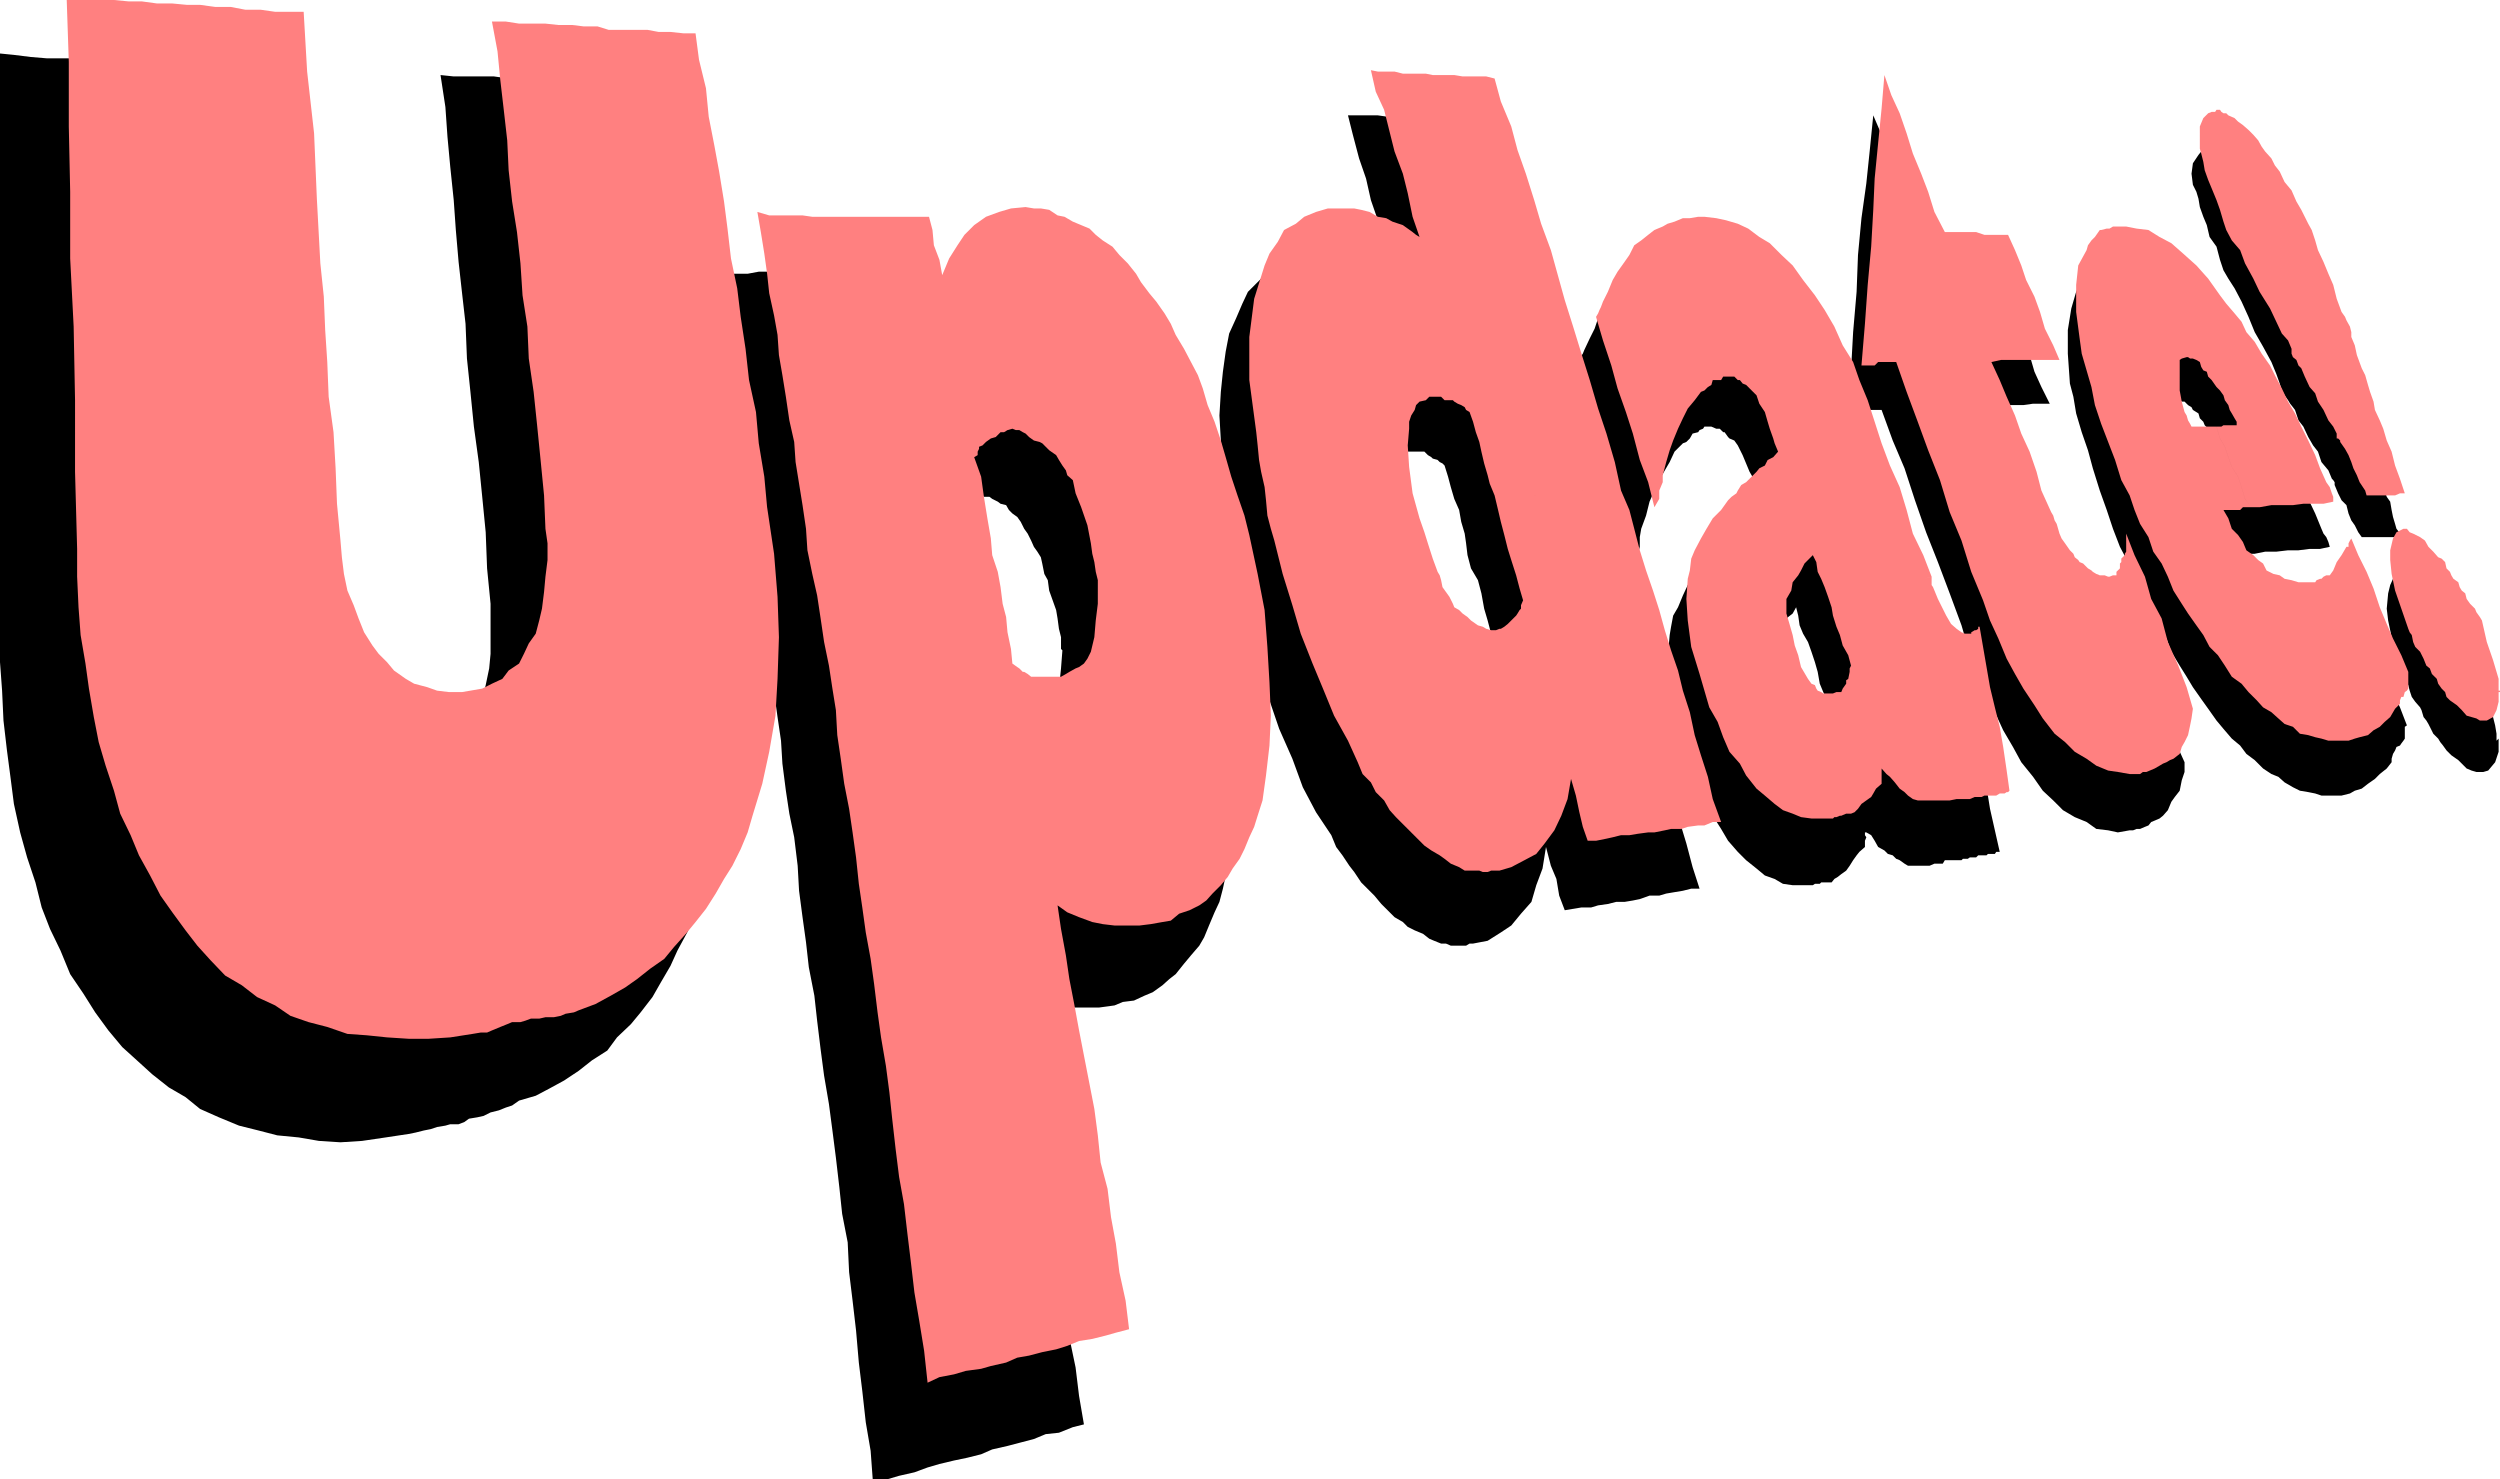
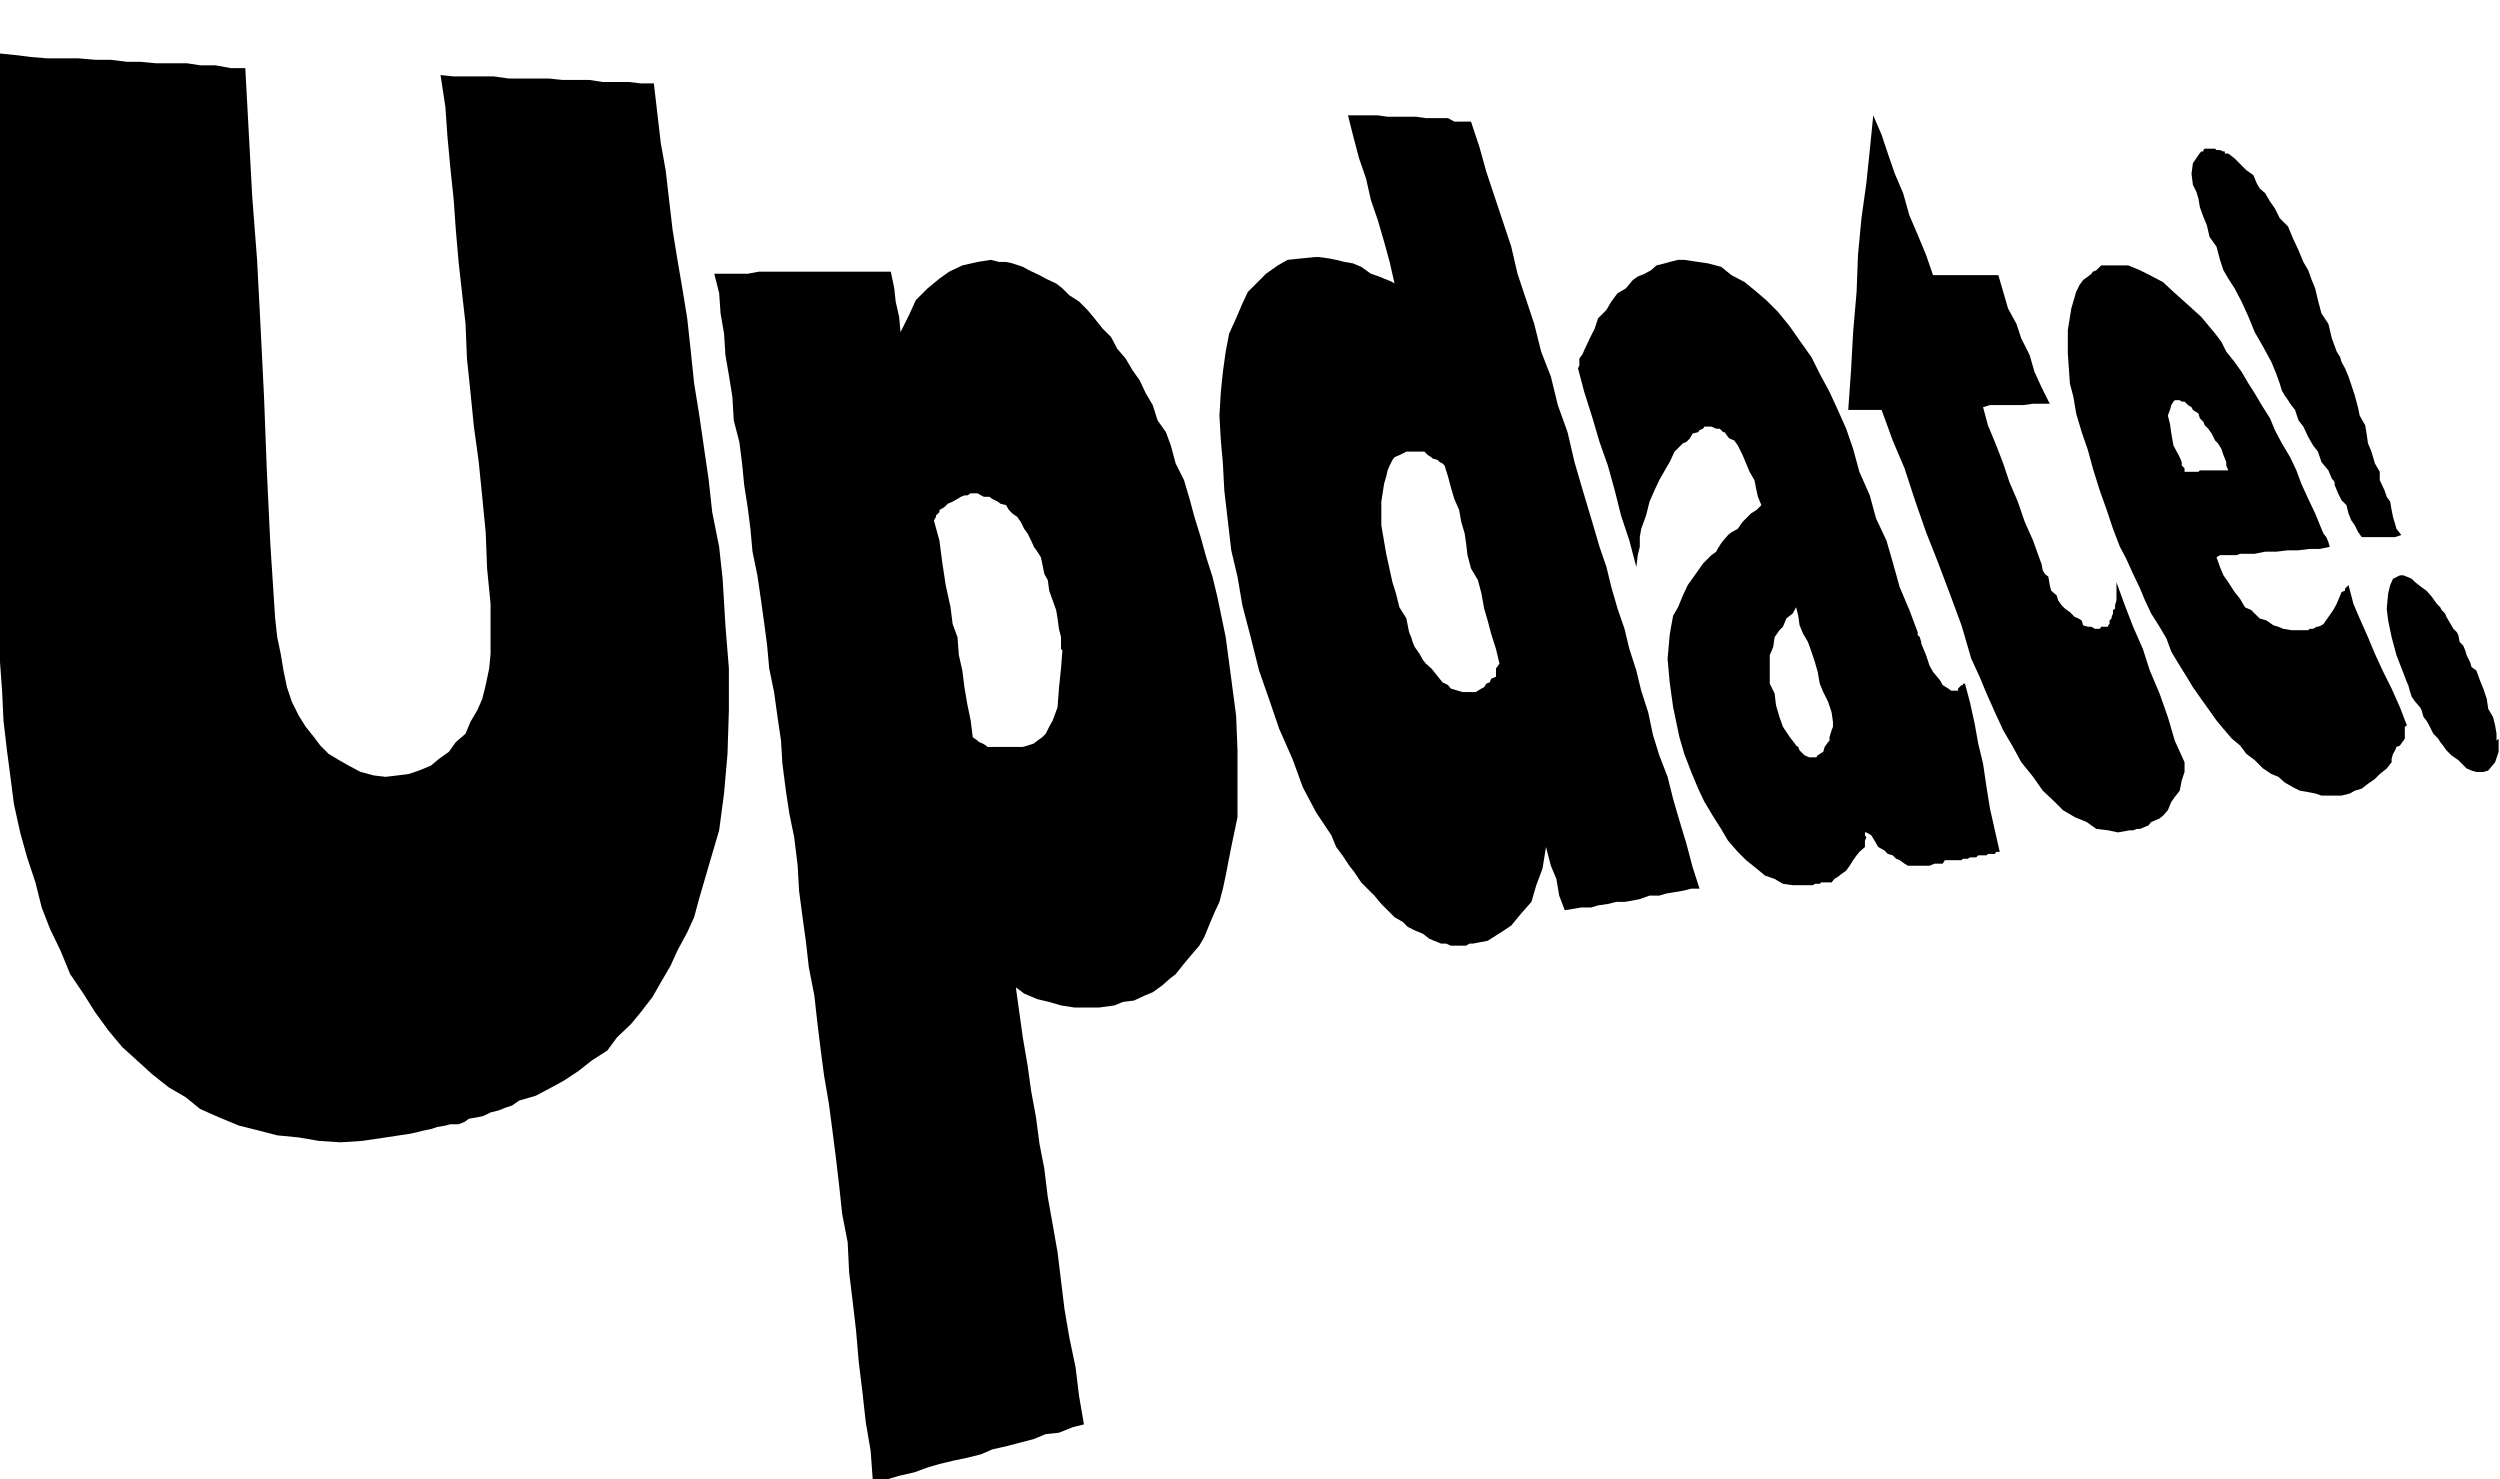
<svg xmlns="http://www.w3.org/2000/svg" width="359.801" height="212.898">
  <path d="M359.602 106.3v1.9l-.5 1.5-1 1.198-.7.204h-1l-.699-.204-.703-.296-.7-.704-.5-.5-1-.699-.698-.699-.5-.7-.399-.5-.3-.5-.7-.698-.5-1-.203-.403-.297-.5-.402-.5-.301-1-.2-.398-.698-.801-.5-.7-.301-.902-.2-.796-.199-.403-.3-.8-1.2-3.098-.699-2.602-.5-2.398-.203-1.7.203-2.203L344 84.2l.402-.898 1-.5h.5l.5.199.7.3.5.5.898.7.703.5.797.898.703 1 .5.5.2.403.5.5.199.5.3.5.399.699.3.5.5.5.2.398.199 1 .5.5.3.704.2.699.5 1 .203.699.7.5.5 1.398.5 1.204.5 1.5.199 1.398.699 1.2.3 1.198.2 1.204v1l.3-.301m-23.301-55.7.5.796.2.704.5.898.203.5.297.7.402 1.198.5 1.5.5 1.903.2 1 .8 1.398.2 1.2.199 1.402.5 1.199.5 1.7.699 1.198v1.204l.703 1.5.297.898.5.7.203 1.198.2 1 .3 1 .2.704.699.898-.899.3h-4.8l-.5-.698-.5-1-.5-.704-.403-1-.297-1.199L337 72l-.5-1-.5-1.2v-.402l-.2-.296-.198-.204-.5-1.199-1-1.199-.5-1.5-.7-.898-.699-1.204-.703-1.5-.7-.898-.5-1.5-.3-.398-.398-.5-.301-.5-.5-.704-.399-.699-.3-1-.5-1.398-.7-1.7-1.199-2.203-1.203-2.097-.898-2.2-1-2.203-1-1.898-.899-1.398-.703-1.204-.5-1.5-.5-1.898-1-1.398-.398-1.704-.5-1.199-.5-1.398-.2-1.2-.3-1-.5-1-.2-1.601.2-1.5.8-1.2.399-.5h.3v-.198l.2-.204h1.5l.199.204h.5l.5.199h.203v.3h.5l.899.7L323.3 24.5l1 .7.5 1.198.402.704.797.699.703 1.199.7 1 .699 1.398 1.199 1.204.7 1.698.8 1.699.7 1.7.703 1.198.5 1.403.5 1.199.399 1.7.5 1.902 1 1.5.5 2.097.699 1.903M322.8 79.7l-.398-1.5-.8-1.4-.7-1.698-.5-1.204-.699-1.699-.5-1.597-.402-1.5-1-1.403h2.902l-.3-.699v-.5l-.2-.5-.203-.5-.297-.898-.5-.801-.402-.403-.5-1-.5-.699-.5-.5-.2-.5-.5-.5-.199-.699-.8-.5-.2-.398-.5-.301-.5-.5H314l-.297-.2H313l-.2.2-.3.5-.2.699-.3.8.3 1.2.2 1.398.3 1.704.903 1.699.297.699v.5l.402.398v.5h2l.2-.199h1.199l1 1.403.402 1.5.5 1.597.7 1.7.5 1.203.699 1.699.8 1.398.399 1.5h-.399l-.5.2H319.5l-.5.3.5 1.403.5 1.199.703 1 .899 1.398.8 1 .7 1.2.898.402.8.8.403.399 1 .3 1 .7.7.2.699.3 1.199.2h2.402l.2-.2h.5l.5-.3h.199l.5-.2.3-.2 1.399-2 .5-.902L337 85.2l.5-.199v-.3l.203-.2.297-.3.703 2.698.899 2.102 1.199 2.7 1 2.402L343 96.699l1.203 2.403 1.2 2.699 1 2.597-.301.204v1.699l-.2.3-.3.399-.2.3-.5.2-.199.5-.3.5-.2.7v.5l-.703.902-1 .796-.7.704-1 .699-.898.699-1 .3-.699.4-1.203.3h-2.898l-.899-.3-1-.2-1.203-.2-1-.5-1.2-.698-.898-.801-1-.403-1.199-.796-1.203-1.204-1.2-.898-.898-1.2-1.199-1-1.203-1.402-1-1.199-1.2-1.699-1-1.398-1.198-1.704-.899-1.5-1-1.597-1.203-2-.7-1.903-1-1.699-1.198-1.898-.899-1.903L308 84.7l-1-2.097-1-2.204-.898-1.699-1-2.597-.899-2.704-1-2.796-1-3.204-.703-2.597-.898-2.602-.801-2.699-.399-2.398-.5-1.903-.3-4.3v-3.4l.5-3.102L298.8 42l.5-1 .5-.7.699-.5.5-.402.203-.296.5-.204.7-.699h3.898l1.699.7 1.402.703 1.899 1L312.8 42l1.902 1.7 2.098 1.902 2 2.398.902 1.2.7 1.402 1.199 1.5 1 1.398 1 1.7.898 1.402 1 1.699 1.203 1.898.7 1.7 1 1.902 1.199 2 .898 1.898.703 1.903 1 2.199 1 2.097.899 2.204.3.699.399.5.3.699.2.7-1.399.3h-1.5l-1.601.2h-1.5l-1.7.198H326l-1.5.301h-1.7m-8.398 30.001v1.402L314 112.3l-.297 1.5-.703.898-.5.7-.5 1.203-.7.796-.5.403-.698.3-.5.2-.399.5-.5.199-.703.3h-.5l-.5.2h-.5l-1.7.3-1.398-.3-1.699-.2-1.402-1-1.7-.698-1.699-1-1.402-1.403-1.5-1.398-1.398-2-1.7-2.102-1.199-2.199-1.402-2.398-1.2-2.602-1.199-2.7-1-2.402-1.199-2.597-1.402-4.8-1.7-4.602-1.699-4.5-1.699-4.296L275.602 72l-1.5-4.602-1.7-4L270.801 59H266l.402-5.7.301-5.5.5-5.8.2-5.3.5-5.302.699-5 .5-4.796.5-5 1.199 2.796.902 2.704 1 2.898 1.2 2.8.898 3.2L276 33.8l1.203 2.9 1 2.902h9.399L289 44.398l1.203 2.204.7 2.097 1.199 2.403.699 2.398 1 2.2L295 58.101h-2.398l-1.399.199h-4.8l-1 .3.699 2.598 1.199 2.903 1 2.597.902 2.7 1.2 2.8 1 2.903 1.199 2.699 1 2.8.199.5.199 1 .3.5.5.399.2 1.2.203.8.797.7.203.698.5.704.5.5.7.5.699.699.5.199.5.3.199.7.699.2h.5l.5.3h.703l.2-.3h1V90l.199-.2v-.5l.3-.3v-.2l.2-.5v-.5l.3-.198v-.5l.2-.704v-2.597l1.199 3.3L307 90.2l1.402 3.2 1 3.101 1.399 3.3 1.199 3.4 1 3.402 1.402 3.097M276 91l-1.2.2H272l-1.2.198h-1.698l-1.2.301H266l-1 .2h-1.898l-1 .5h-1.899l-.703-1.2L259 90l-.2-1.398-.3-1.204-.5.903-.898.699-.5 1.2-.5.5-.7 1-.199 1.402-.5 1.199v4.097l.7 1.403.199 1.699.5 1.7.5 1.402 1 1.5.699.898.199.3.3.2.2.5.5.5.203.2.7.3h1l.199-.3.3-.2.5-.3.2-.7.5-.7.199-.198v-.5l.3-1 .2-.5v-.704l-.2-1.398-.5-1.5-.699-1.398-.5-1.204-.3-1.699-.399-1.398-.5-1.5-.5-1.403h1.899l1-.5H265l1-.199h1.902l1.2-.3h1.699l1.199-.2h2.8L276 91v.398l.3.301.2.7v.203l.703 1.699.5 1.5.5.898 1 1.2.399.703.8.5.399.296h1v-.296l.199-.204.3-.296h.2v-.204h.3l.7 2.602.703 3.2.5 2.8.7 2.898.5 3.403.5 3.097 1.398 6.204h-.5l-.2.296h-1l-.199.204h-1.199l-.3.296h-.903l-.297.204h-.703l-.2.199h-2.398l-.3.5h-1.2l-.699.3h-3.101l-.5-.3-.7-.5-.5-.2-.5-.5-.699-.203-.5-.5-.902-.5-.5-.898-.5-.8-.7-.4h-.199v.4l.2.3-.2.5v.898l-.8.704-.399.5-.5.699-.5.8-.5.7-.703.5-.5.398-.5.301-.398.5h-1.5l-.2.2h-.699l-.3.198H258l-1.398-.199-1.2-.699L254 126l-1.2-1-1.5-1.2-1.198-1.198-1.399-1.602-1-1.7-1.203-1.902-1.2-2-.898-1.898-1-2.398-1-2.602-.699-2.398-.902-4.301-.5-3.602-.301-3.398.3-3.403.2-1.199.3-1.597.7-1.204.703-1.699.7-1.5 1-1.398 1.199-1.7 1.199-1.203.699-.5.203-.398.5-.8.297-.4.703-.8.5-.398.899-.5.699-1 .5-.5.699-.704.8-.5.7-.699-.5-1.199-.2-.898-.3-1.5-.7-1.204-1-2.398-.698-1.398-.5-.704-.7-.296-.199-.204-.5-.699H248l-.5-.5h-.5l-.7-.3h-1l-.198.3-.5.2-.2.3-.8.2-.399.703-.5.5-.5.199L241 65l-.7 1.5-.698 1.2-.801 1.402-.7 1.5-.699 1.597-.5 2-.699 1.903L236 77.3v1.398l-.297 1.2-.203 1.703-1-3.801-1.2-3.602-.898-3.597-1-3.602-1.199-3.398-1-3.403L228 56.4l-.898-3.4.199-.398v-1l.5-.704.199-.5.8-1.699.7-1.398.5-1.5 1.203-1.2.7-1.203.898-1.199L234 41.5l1-1.2.703-.5 1-.402.899-.5.8-.699 1.2-.3.699-.2 1.199-.3h.902l2 .3 1.399.2 1.902.5 1.5 1.203 1.899 1L252.8 42l1.402 1.2 1.7 1.698L257.601 47 259 49l1.703 2.398 1.2 2.403 1.398 2.597L264.5 59l1.203 2.7 1 2.902.899 3.296 1.5 3.403.898 3.3 1.5 3.2.902 3.097 1 3.602 1.399 3.3L276 91m-45.797-12.3L229 79h-4.598l-1.199.2h-2.402l-1.2.198H216l-.898.301h-2.399l-1.5.2-.203-1.7-.2-1.398-.5-1.7-.3-1.703-.7-1.597-.5-1.7-.398-1.5-.5-1.601-.3-.3-.399-.2-.3-.3-.7-.2-.203-.2-.5-.3-.5-.5h-2.598l-1 .5-.699.3-.3.4-.403.8-.297.7-.203.902-.297 1-.402 2.597v3.403l.699 4.097.902 4.102.5 1.597.5 2 1 1.602.399 2 .3.7.2.698.3.704.7 1 .5.898.402.5.797.7.402.5.801 1 .399.5.8.402.399.5 1 .296.699.204h1.902l.301-.204.5-.296.399-.204.3-.5.5-.199.2-.5.699-.3v-1.2l.3-.398.2-.301-.5-2.102-.7-2.199-.5-1.898-.5-1.7-.398-2.203-.5-1.898-1-1.7-.5-1.902 1.5-.199h2.399l.898-.3h3.602l1.199-.2h2.402l1.2-.199H229l1.203-.3 1 2.902.7 2.898.898 3.102 1 2.898.699 2.898 1 3.102.703 2.898 1 3.102.7 3.3.898 2.9 1.199 3.1.8 3.2.903 3.102 1 3.296.899 3.403 1 3.097h-1.2l-1.199.301-1.203.2-1.2.203-1 .296h-1.398l-1.402.5-1 .204-1.2.199h-1.198l-1.2.3-1.402.2-1 .3h-1.398l-2.399.399-.8-2.102L224 126.5l-.797-1.898-.703-2.704L222 125l-.898 2.398-.7 2.403-1.5 1.699-1.402 1.7-1.5 1-1.898 1.198-2.102.403h-.5l-.5.3h-2.2l-.698-.3h-.7l-1-.403-.699-.296-.902-.704-1.2-.5-1-.5-.699-.699-1.199-.699-1-1-.902-.898-1-1.204-1.899-1.898-1-1.5-.699-.898-1-1.5-.902-1.204-.7-1.699-2.199-3.3-1.902-3.598-1.5-4.102-1.898-4.3-1.399-4.098-1.5-4.301L180 91.7l-1.2-4.598-.698-4.102-.899-3.8-.5-4.302-.5-4.296-.203-3.903-.297-3.3-.203-3.598.203-3.403L176 53.5l.402-2.898.5-2.602 1-2.2.899-2.1.8-1.7 2.602-2.602 1.7-1.199 1.398-.8 1.902-.2 2-.199h.7l1.398.2 1 .198 1.199.301 1.203.2 1.2.5 1.398 1 1.199.402.703.3.5.2.7.3.3.2-.703-3.102-.797-2.898-.902-3.102-1-2.898-.7-3.102-1-2.898-.898-3.403-.703-2.796h4.3l1.403.199h4.098l1.402.199h3.2l.898.5h2.402l1.2 3.602 1 3.597 1.199 3.602 1.199 3.597L217.5 35.5l.902 3.898 2.399 7.204 1 4 1.402 3.597 1 4.102 1.399 3.898 1 4.301 1.199 4.102 1.199 4 1.203 4.097M136.8 87.398l-1.597.204H133.5l-1.898.199h-1.5l-1.7.3h-1.601l-1.7.2h-1.699l-1.402.3h-2l-1.598.2-2 .199H115l-1.898.3h-1.5l-1.602.5-.5-3.6-.5-3.4-.7-3.402-.3-3.296-.398-3.102-.5-3.2-.301-3.1-.399-3.098-.8-3.102-.2-3.398-.5-3.102-.5-2.898-.199-3.102-.5-2.898-.203-2.903-.7-2.8h4.802l1.601-.297h19l.5 2.398.2 1.898.5 2.204.199 2.199 1.199-2.403 1-2.199L133.5 41.5l1.703-1.398 1.399-1 1.898-.903 2.203-.5 1.899-.3 1.199.3h1l.902.2 1.5.5.899.5 1.5.703.898.5 1.5.699.902.699 1 1 1.399.898 1.199 1.204 1 1.199 1.203 1.5 1.2 1.199.898 1.7L162 51.601l1 1.699 1 1.398.902 1.903 1 1.699.7 2.199 1.199 1.7.699 1.902.703 2.597 1.2 2.403.8 2.699.7 2.597.898 2.903.8 2.898L174.5 83l.703 2.898 1.2 5.801.8 6 .7 5.301.199 5v9.602l-.899 4.296-.8 4.102-.403 1.898-.5 1.903-.7 1.5-.8 1.898-.7 1.7-.698 1.203-1.2 1.398-1 1.2-1.199 1.5-.902.698-1 .903-1.399 1-1.199.5-1.5.699-1.601.2-1.2.5-2.199.3h-3.601l-1.899-.3-1.703-.5-1.7-.4-1.898-.8-1.199-.898.5 3.597.5 3.602.7 4.097.5 3.602.699 3.8.5 3.802.699 3.597.5 4.102.699 3.898.703 4 .5 4.102.5 4.097.7 4.102.898 4.3.5 4.098L156 205l-1.598.398-2 .801-1.902.2-1.7.703-1.898.5-1.902.5-2.2.5-1.597.699-2 .5-1.902.398-2.098.5-1.703.5-1.898.7-2.2.5-1.699.5h-2.101l-.301-4.098-.7-4.102-.5-4.5-.5-4.097-.398-4.602-.5-4.3-.5-4.098L122 178.8l-.797-4.102-.402-3.8-.5-4.297-.5-3.903-.5-3.8-.7-4.098-.5-3.801-.5-4.102-.398-3.597-.8-4.102-.403-3.597-.5-3.602-.5-3.8-.2-3.598-.5-4.102-.698-3.398-.5-3.301-.5-3.903-.2-3.296-.5-3.403-.5-3.597-.699-3.403-.3-3.3L110 89.8l1.602-.5h1.5L115 89h1.402l2-.2 1.598-.198h2l1.402-.301h1.7l1.699-.2h1.601l1.7-.3h1.5l1.898-.2h1.703l1.598-.203.3 2.403.7 1.898.199 2.602.5 2.199.3 2.398.403 2.403.5 2.398.297 2.403.703.5.2.199.5.199.5.3.199.2h5.101l.7-.2.898-.3.5-.398.699-.5.5-.5.5-1 .5-.903.703-1.898.2-2.7.3-2.902.2-2.597-.2-.204V91.7l-.3-1.199-.2-1.5-.203-1.2-.5-1.402L151 85l-.2-1.5-.5-.898-.3-1.5-.2-.903-.5-.8-.5-.7-.398-.898-.5-1-.5-.7-.5-1-.5-.703-.699-.5-.5-.5-.402-.699L144 72.5l-.398-.3-.801-.4-.399-.3h-.8l-.399-.2-.5-.3h-1l-.5.3h-.402l-.5.2-.5.3-.7.4-.699.3-.5.5-.699.398v.301l-.5.5v.2l-.3.5.8 2.902.399 3.097.5 3.301.699 3.2M104 83.3l.402 6.7.5 6.2v6l-.199 6.3-.5 5.7-.703 5.3-1.5 5.102-1.398 4.796-.7 2.602-1 2.2-1.402 2.6-1 2.2-1.398 2.398-1.2 2.102-1.699 2.2-1.402 1.698-2 1.903-1.399 1.898-2.199 1.403-1.902 1.5-2.098 1.398L79 156.7l-1.898 1-2.399.698-1 .704-.902.296-1 .403-1.2.3-1 .5-.898.2L67.5 161l-.7.5-.8.3h-1.2l-.698.2-1.2.2-.902.3-1 .2-1.2.3-1 .2-3.3.5-3.398.5-3.102.198-3.098-.199-2.902-.5-3.098-.3-2.699-.7-2.8-.699-2.903-1.2-2.7-1.198-2.097-1.704-2.402-1.398-2.399-1.898-2.199-2-2.101-1.903-2-2.398-1.899-2.602L12 143l-1.898-2.8-1.399-3.4-1.5-3.1L6 130.601 5.102 127l-1.2-3.602-1-3.597L2 115.699l-.5-3.898L1 108l-.5-4.3-.2-4.302-.3-4.097V7.699l2 .2 2.402.3 2.399.2h4.5l2.402.203h2.2l2.398.296h1.902l2.2.204h4.5l1.898.296H31l2.203.403h2.098L35.8 19l.5 9.3.699 9.098.5 9.602.5 10.102.402 10.597.5 10.5.7 10.801.3 2.7.5 2.402.399 2.398.5 2.398L42 101l1 2 1 1.602 1.203 1.5.899 1.199L47.3 108.5l1.5.898 1.402.801 1.7.903 1.898.5 1.699.199 1.703-.2 1.598-.203 1.5-.5 1.7-.698 1.203-1 1.399-1 1-1.398L67 105.6l.703-1.703 1-1.699.7-1.597.5-2 .5-2.403.199-2.097v-7.204l-.5-5.097-.2-5.2-.5-5.101-.5-5-.699-5.102-.5-5-.5-4.796-.203-5-.5-4.403-.5-4.5-.398-4.597L65.3 28.8l-.5-4.8-.399-4.3-.3-4.302-.7-4.597L65.3 11h5.8l2.102.3H79l1.902.2h3.899l1.902.3H90.5l1.703.2h1.899l1 8.602.699 3.898 1 8.602.699 4.296.703 4.102.7 4.3.5 4.598.5 4.801.699 4.301L102 69.102l.5 4.597 1 5 .5 4.602" />
-   <path fill="#ff8080" d="M359.602 99.398V101l-.301 1.2-.5 1-.899.5h-1l-.5-.302-.699-.199L355 103l-.7-.8-.698-.7-1-.7-.5-.5-.2-.698-.5-.5-.5-.704-.199-.699L350 97l-.297-.8-.5-.4-.203-.5-.2-.5-.5-1-.698-.698-.301-.704-.2-1-.3-.398-.2-.5-1-2.898-.898-2.602-.5-2.398-.203-2v-1.403l.402-1.699.5-.898 1-.5h.5l.399.5.5.199 1 .5.699.5.5.898.703.7.7.8.5.2.5.5.199.902.5.5.199.5.3.5.7.5.199.699.3.5.5.398.2.801.5.7.703.703.2.5.5.699.3.5.7 3.097L358.8 95l.8 2.7v1.902h.2v-.204h-.2m-22.6-54.5.5.704.203.5.5.898.2.8v.7l.5 1.2.3 1.402.7 1.898.5 1 .398 1.398.3 1 .5 1.403.2 1.199.699 1.5.5 1.2.5 1.698.703 1.602.5 2 .7 1.898.699 2.102h-.7l-.699.3h-4.101l-.2-.698-.8-1.204-.399-1-.5-1-.3-.898-.403-1-.5-.898-.7-1v-.204l-.3-.296h-.2v-.704l-.5-1-.698-.898-.7-1.5-.8-1.2-.399-1.198-.8-.903-.7-1.5-.5-1.199-.402-.398-.301-.801-.5-.403-.2-.5V50.2l-.5-1.2-.898-1-.8-1.7-.899-1.902-1.5-2.398-.902-1.898-1.2-2.204-.699-1.898-1.199-1.398-.8-1.5-.403-1.204-.5-1.699-.5-1.398-.7-1.7-.5-1.203-.5-1.398-.198-1.2-.301-1.198-.2-.704V18.2l.5-1.199.7-.7.5-.198h.5L319 15.8h.5l.203.3.297.2h.402l.301.3.899.399.5.5.699.5.8.7.7.698.699.801.5.903.5.699.902 1 .5 1 .7.898.699 1.5 1 1.2L330.5 29l.703 1.2 1 2 .5.902.5 1.5.399 1.398.8 1.7.7 1.698L335.8 41l.5 2 .699 1.898M324 73l-.898-1.2-.5-1.698-.5-1.5-.899-1.403-.5-1.398-.5-1.5-.703-1.2-.5-1.703h.703L320 61.2h1.902v-.5l-.3-.5-.399-.699-.3-.5-.2-.7-.5-.698-.203-.704-.5-.699-.5-.5-.7-1-.5-.5-.198-.699-.5-.2-.301-.5-.2-.698-.5-.301-.5-.2h-.398l-.3-.203h-.2l-.703.204-.297.199V56.2l.297 1.602.402 1.5.301.5.2.699.3.5.2.398H319l.5 1.704.703 1.199.5 1.5.5 1.398.899 1.403.5 1.5.5 1.699L324 73h-1.2l-.398.398H320l.703 1.204.5 1.5.899.898.699 1 .5 1.2 1 .698.699.704.703.5.5 1 1 .5.899.199.699.5 1 .199 1 .3h2.402l.2-.3.5-.2h.199l.3-.3.399-.2h.5l.5-.698.5-1.204.699-1 .703-1.199H338v-.5l.203-.398.2-.301 1 2.398 1.199 2.403 1 2.398.898 2.7 1 2.402.902 2.097 1.2 2.403 1 2.398v2.403l-.2.296-.3.204-.2.699h-.3l-.2.5v.5l-.699.699-.703 1.2-.797.698-.703.704-.898.5-.801.699-1.2.3-.699.2-.902.3h-2.898l-1-.3-.899-.2-1-.3-1.203-.2-1-1-1.2-.402-.898-.8-1-.899-1.199-.7-.902-1-1.2-1.198-1-1.204-1.398-1-1-1.597-1-1.5L318 93.1l-.898-1.703-1-1.398-1.2-1.7-.902-1.402L312.8 85l-.8-2-.898-1.898-1.2-1.704-.699-2.097L308 75.398l-.797-2-.703-2.097-1.2-2.2-.898-2.902-1-2.597-1-2.602-.902-2.7-.5-2.6-.7-2.4-.698-2.402-.301-2.199-.5-3.8V41l.3-2.8 1.2-2.2.199-.7.5-.698.5-.5.703-1h.2l.8-.204h.399l.5-.296H306l1.5.296 1.703.204 1.598 1L312.5 35l1.703 1.5 1.899 1.7 1.699 1.902L319.5 42.5l.902 1.2 1.2 1.402 1 1.199.699 1.5 1.199 1.398 1 1.7 1.203 1.703.7 1.398 1 1.898.898 1.903 1 1.699.902 1.898 1 2 1 2.102.7 1.898.898 2 .5.704.3.898.2.5v.7l-1.399.3H331.5l-1.5.2h-3.098l-1.699.3H324m-8.398 29-.2 1.398-.199 1-.3 1.403-.5 1-.403.699-.297 1-.902.7-.5.198-.5.301-.5.2-.5.3-.7.403-.699.296-.5.204h-.5l-.402.296h-1.5l-1.7-.296-1.398-.204-1.699-.699-1.402-1-1.7-1-1.398-1.398-1.5-1.2-1.703-2.203-1.2-1.898-1.597-2.398L290 97l-1.2-2.2-1.198-2.902-1.2-2.597-1-2.903-1.699-4.097-1.402-4.5-1.7-4.102-1.398-4.597L277.5 64.8l-1.5-4.102-1.598-4.3-1.5-4.297h-2.601l-.5.5h-1.899l.5-6 .399-5.602.5-5.5.3-5.3.2-4.5.5-5.098.5-5 .402-4.801 1 2.898 1.2 2.602 1 2.898.898 2.903L276.5 25l1 2.602.902 2.898 1.5 2.898h4.5l1.2.403H289L290 36l.902 2.2.7 2.1 1.199 2.4.8 2.198.7 2.403 1.199 2.398.902 2.102H288l-1.398.3L287.8 54.7l1 2.403L290 59.8l.902 2.597 1.2 2.602 1 2.898.699 2.704 1.402 3.097.297.5.203.7.297.5.203.703.2.699.3.699.5.7.7 1 .5.5.199.5.5.402.199.296.5.204.699.699.5.3.203.2.5.3.5.2h.7l.5.199h.199l.5-.2h.5v-.5l.5-.5v-.698l.199-.204v-.5l.5-.5V79.7l.199-.3v-2.6l1.203 3.097 1.5 3.102.899 3.2 1.5 2.8.898 3.398 1.5 3.403 1.203 3.097.899 3.102M278 83l-1 .3h-1.898l-1 .2h-1.899l-1 .3h-2.8l-1 .4h-1.7l-1.203.3h-1.898l-.5-1.2-.5-1-.2-1.402-.5-1-.5.5-.699.704-.5 1-.402.699-.801 1-.2 1.199-.698 1.2v2.1l.5 1.7.398 1.398.3 1.5.5 1.403.403 1.699 1 1.7.5.698.5.204.2.5.199.296.5.204.3.199h1.399l.5-.2H265l.203-.5.5-.703v-.5L266 97.7l.203-1v-.5l.2-.398-.403-1.5-.797-1.403-.402-1.5-.5-1.199-.5-1.597-.2-1.204-.5-1.5-.5-1.398h1.899l1.203-.3h1.7l1-.4h2.8l1-.3h1.899l1-.2H277l1-.3v1.2l.203.3.7 1.7.699 1.402.5 1 .699 1.199.8.699.7.5.5.2h.902V91l.5-.3h.2l.3-.2v-.3h.2l.5 2.902 1 5.796.699 2.903.699 2.8.5 2.899.5 3.398.402 2.903L289 114h-.2l-.3.2h-.7l-.5.3h-1.698l-.399.2h-1l-.703.3h-1.898l-1 .2H276l-.7-.2-.698-.5-.5-.5-.7-.5-.699-.898-.703-.801-.5-.403-.7-.796v2.199l-.8.699-.398.7-.301.5-1.399 1-.5.698-.5.5-.5.204h-.699l-.703.296h-.2l-.5.204h-.3l-.2.199h-3.097l-1.5-.2-1.203-.5-1.398-.5-1.2-.902L254 114.5l-1.2-1-1.5-1.898-.898-1.704-1.5-1.699-.902-2.097-.797-2.204-1.203-2.097-.7-2.403-.698-2.398-1.2-3.898-.5-3.801-.199-3.102.2-2.898.3-1.2.2-1.703.5-1.199.898-1.699.8-1.398.899-1.5 1.203-1.204 1-1.398.5-.5.7-.5.199-.398.5-.801.699-.403 1.5-1.5.402-.5L254 67l.402-.8.801-.4.7-.8-.5-1.2-.2-.698-.5-1.403-.3-1-.403-1.398-.797-1.2-.402-1.203-1.5-1.5-.5-.199-.399-.5h-.3l-.5-.5H248l-.297.5H246.5l-.2.7-.5.3-.5.5-.5.2-.898 1.203-1 1.199-.699 1.398-.703 1.5-.7 1.7-.5 1.402-.5 1.699-.5 1.898v1l-.5 1.204V71.8l-.697 1.2-.899-3.602L236 66.2l-1-3.8-1-3.098-1.2-3.403-.898-3.296L230.703 49l-1-3.398.297-.5.203-.5.2-.403.3-.8.7-1.399.699-1.7.699-1.198 1-1.403.699-1 .703-1.398 1-.7 1-.8.899-.7 1.199-.5.699-.402 1-.3 1.203-.5h1l1.2-.2h.898l1.699.2 1.402.3 1.7.5 1.5.7 1.601 1.203 1.5.898 1.7 1.7L258 38.2l1.5 2.1 1.703 2.2 1.399 2.102L264 47l1.203 2.7 1.5 2.402.899 2.597 1.199 2.903 1 3.097 1 3.102L272 67l1.402 3.102 1 3.296.899 3.403 1.5 3.097L278 83m-44.7-12.398h-5.5l-1.198.398H222l-1.2.3h-5.698l-.7-1.698-.3-1.204-.5-1.699-.399-1.699-.3-1.398-.5-1.403-.403-1.5-.5-1.398L211 59l-.2-.398-.5-.301-.5-.2-.5-.3-.198-.2h-1.2l-.5-.5h-1.699l-.5.5-.902.2-.5.5-.2.699-.5.8-.3.9v1l-.2 2.402.2 3.097.5 3.801 1 3.602.699 2 .5 1.597.703 2.2.7 1.902.3.5.2.699.199 1 1 1.398.5 1 .199.5.699.403.5.5.703.5.5.5 1 .699.7.2.5.3.699.2h.699l.5-.2H216l.5-.3.5-.4 1-1 .203-.198.2-.301.3-.5.2-.2v-.5l.3-.703-.5-1.699-.5-1.898-.703-2.2L217 79l-.5-2-.5-1.898-.398-1.704-.5-2.097h5.699L222 71h4.602l1.199-.398h5.5l1.199 2.796.703 2.704.797 3.097.902 2.903 1 2.898.899 2.8.8 2.9.899 2.902 1 2.898.703 2.898 1 3.102.7 3.3.898 2.9 1 3.1.699 3.2 1.203 3.3H246.5l-1.2.5h-.898l-1.5.2-.902.3h-1.5l-.898.2-1.5.3h-.899l-1.5.2-1.203.2h-1.2l-1.198.3-.899.2-1.5.3H228.5l-.7-2-.5-2.102-.5-2.398-.698-2.398-.5 2.898-.899 2.398-1 2.102-1.402 1.898-1.2 1.5-1.699.903-1.902 1-1.7.5h-1.198l-.5.199h-.7l-.5-.2h-2.101l-.801-.5-1.2-.5-.898-.698-.699-.5-1.203-.704-1-.699-4.098-4.097-.902-1-.797-1.403L198 114l-.7-1.398-1.198-1.204-.7-1.699-1.402-3.097-2-3.602-1.598-3.898-1.5-3.602-1.699-4.3L186 87.101l-1.398-4.5-1.2-4.801-.5-1.7-.5-1.902-.199-2.199-.203-1.898-.5-2.204-.297-1.699-.203-2.097-.2-1.903-1-7.5V48.5l.7-5.5 1.5-4.8.703-1.7 1.2-1.7.898-1.698 1.699-.903 1.203-1 1.7-.699 1.699-.5h3.8l1 .2 1.2.3 1.199.7 1.199.198.902.5 1.5.5 1.399 1 .5.403.5.3-1-2.902-.7-3.398-.699-2.801-1.199-3.2L200 19l-.797-3.2L198 13.2l-.7-3.098 1 .199h2.403l1.2.3h3.3l1 .2h3.098L210.5 11h3.402l1.2.3.898 3.302 1.5 3.597.902 3.403 1.2 3.398 1.199 3.8 1 3.4 1.402 3.8 1 3.602 1 3.597 1.2 3.801 1.199 3.898L228.8 54.7l1.2 4.101 1.203 3.597 1.2 4.102.898 4.102M142.602 77.5l-1.399.3h-5.101l-1.7.2H133l-1.7.2h-1.698l-1.399.5h-3.402l-1.598.3h-2l-1.402.2h-3.598L116 76.101l-.5-3.403-.5-3.097-.5-3.102-.2-2.898-.698-3.102-.5-3.398-.5-3.102-.5-2.898-.2-2.903-.5-2.8-.699-3.2-.3-2.8L110 36.5l-.5-3.102-.5-2.898 1.703.5h4.797l1.402.2h16.801l.5 1.902.2 2.199.8 2.097.399 2.204 1-2.403 1.199-1.898 1-1.5 1.402-1.403 1.7-1.199 1.898-.699 1.699-.5 2.102-.2 1.199.2h1l1.199.2 1.203.8 1 .2 1.2.698 2.398 1 .902.903 1 .8 1.399.899 1 1.2 1.199 1.198 1.199 1.5.703 1.204 1.2 1.597 1 1.2 1.199 1.703.898 1.5.703 1.597 1.2 2 1 1.903 1 1.898.699 1.898.699 2.403 1 2.398.902 2.7.7 2.402.8 2.8.899 2.7 1 2.898L179.8 77l1.2 5.602 1 5.199.402 5.3.301 5.098.2 4.801-.2 4.3-.5 4.302-.5 3.597-.703 2.2-.5 1.601-.7 1.5-.698 1.7-.7 1.402-1 1.398-.699 1.2-1 1.198-1.203 1.204-.898 1-1 .699-1.399.699-1.5.5-1.203 1-1.2.2-1.698.3-1.602.2h-3.598l-1.699-.2-1.5-.3-1.902-.7-1.7-.7-1.398-1 .5 3.4.7 3.8.5 3.398.699 3.602.699 3.8.699 3.598.8 4.102.7 3.602.5 3.796.402 3.903 1 3.8.5 4.098.7 3.801.5 4.102.898 4.097.5 4.102-1.898.5-1.399.398-2 .5-1.902.301-1.7.7-1.601.5-2 .402-1.898.5-1.7.296-1.601.704-2.2.5-1.398.398-2.203.3-1.7.5-2.097.4-1.703.8-.5-4.602-.7-4.296-.698-4.102-.5-4.3-.5-4.098-.5-4.301-.7-3.903-.5-4-.5-4.398-.402-3.8-.5-3.802-.7-4.097-.5-3.602-.5-4.097-.5-3.602-.698-3.8-.5-3.598-.5-3.403-.399-3.8-.5-3.598-.5-3.403-.703-3.597-.5-3.602-.5-3.398-.2-3.602-.5-3.097-.5-3.301-.698-3.403-.5-3.398-.5-3.3-.7-3.098-.699-3.403h3.598l1.402-.199h2l1.598-.3h3.402l1.399-.5h1.699L133 78h1.402l1.7-.2h5.101l1.399-.3.199 2.398.8 2.403L144 84.5l.3 2.398.5 1.903L145 91l.5 2.398.203 2.102.7.5.3.2.5.5h.2l.5.3.5.398h4.3l.7-.398.5-.3.898-.5.5-.2.699-.5.5-.7.5-1 .5-2.1.203-2.4.297-2.402V83.5l-.297-1.2-.203-1.402-.297-1.199-.203-1.5-.5-2.597-.898-2.602-.801-2-.399-1.898-.8-.704-.2-.699-.5-.699-.5-.8-.402-.7-1-.7-1-1-.398-.198-.801-.204-.7-.5-.5-.5-.398-.199-.5-.3h-.5l-.5-.2-.703.2-.5.3h-.5l-.7.7-.698.203-.7.5-.5.5-.5.199v.3l-.199.399v.5l-.5.3 1 2.802.399 2.898.5 3.102.5 2.898m-32.2-4.5 1 6.7.5 6.198.2 5.801-.2 6-.3 5.301-.899 5.2-1 4.6-1.402 4.598-.7 2.403-1 2.398-1.199 2.403-1.199 1.898-1.203 2.102-1.398 2.199-1.5 1.898-1.399 1.7L97 136.3l-1.398 1.7-2 1.398-1.899 1.5L90 142.102l-2.098 1.199-2.199 1.199-2.402.898-.7.301-1.199.2-.699.3-1 .2H78.5l-.898.203h-1.2l-.8.296-.7.204h-1.199l-.703.296-1 .403-1.2.5-.698.3h-.899l-1.203.2-3.2.5-3.097.199h-2.902l-3.098-.2-2.902-.3-2.801-.2-2.898-1-2.7-.698-2.601-.903-2.2-1.5L37 143.5l-2.2-1.7-2.398-1.402-2.101-2.199-1.899-2.097-1.699-2.204-1.902-2.597-1.7-2.403-1.5-2.898L20 123.102l-1.2-2.903-1.5-3.097-.898-3.301-1.199-3.602-1-3.398-.703-3.602-.7-4.097-.5-3.602-.698-4.102-.301-4L11.1 83v-4l-.3-11.102V57.602L10.6 47l-.5-9.8v-9.598l-.199-9.403V8.9L9.602 0h6.8L18.5.2h1.902l2.2.3H24.8l2.101.2H28.8L31 1h2.203l2.098.398H37.5l2.102.301h4.101l.5 8.602 1 8.898.399 9.403.5 9.296.5 4.801.199 4.801.3 4.602.2 5L48 62.199l.3 5.2.2 5.101.5 5.3.203 2.4.297 2.402L50 85l.902 2.102.7 1.898.8 2 1.2 1.898.898 1.204 1.203 1.199 1 1.199 1.7 1.2 1.199.698 1.898.5 1.402.5 1.7.204H66.5l1.203-.204 1.7-.296 1.398-.704 1.5-.699.902-1.199 1.5-1 .7-1.398.699-1.5 1-1.403.5-1.898.398-1.7.3-2.402.2-2.199.3-2.398v-2.403l-.3-2.097-.2-4.801-.5-5.102-.5-5-.5-4.8-.698-4.797-.2-4.602-.699-4.5-.3-4.602-.5-4.5-.7-4.398-.5-4.5L73 20.2l-.5-4.4-.5-4.3-.398-4.102-.801-4.296h2l1.902.296H78.5l1.902.204h2L84 3.8h2l1.602.5h5.601l1.598.3H96.5l1.902.2h1.7l.5 3.8 1 4.098L102 16.8l.8 4.097.7 3.801.703 4.301.5 3.898.5 4.301.899 4.301.5 4.102.699 4.597.5 4.5 1 4.602.402 4.5.797 4.8.402 4.399" />
</svg>